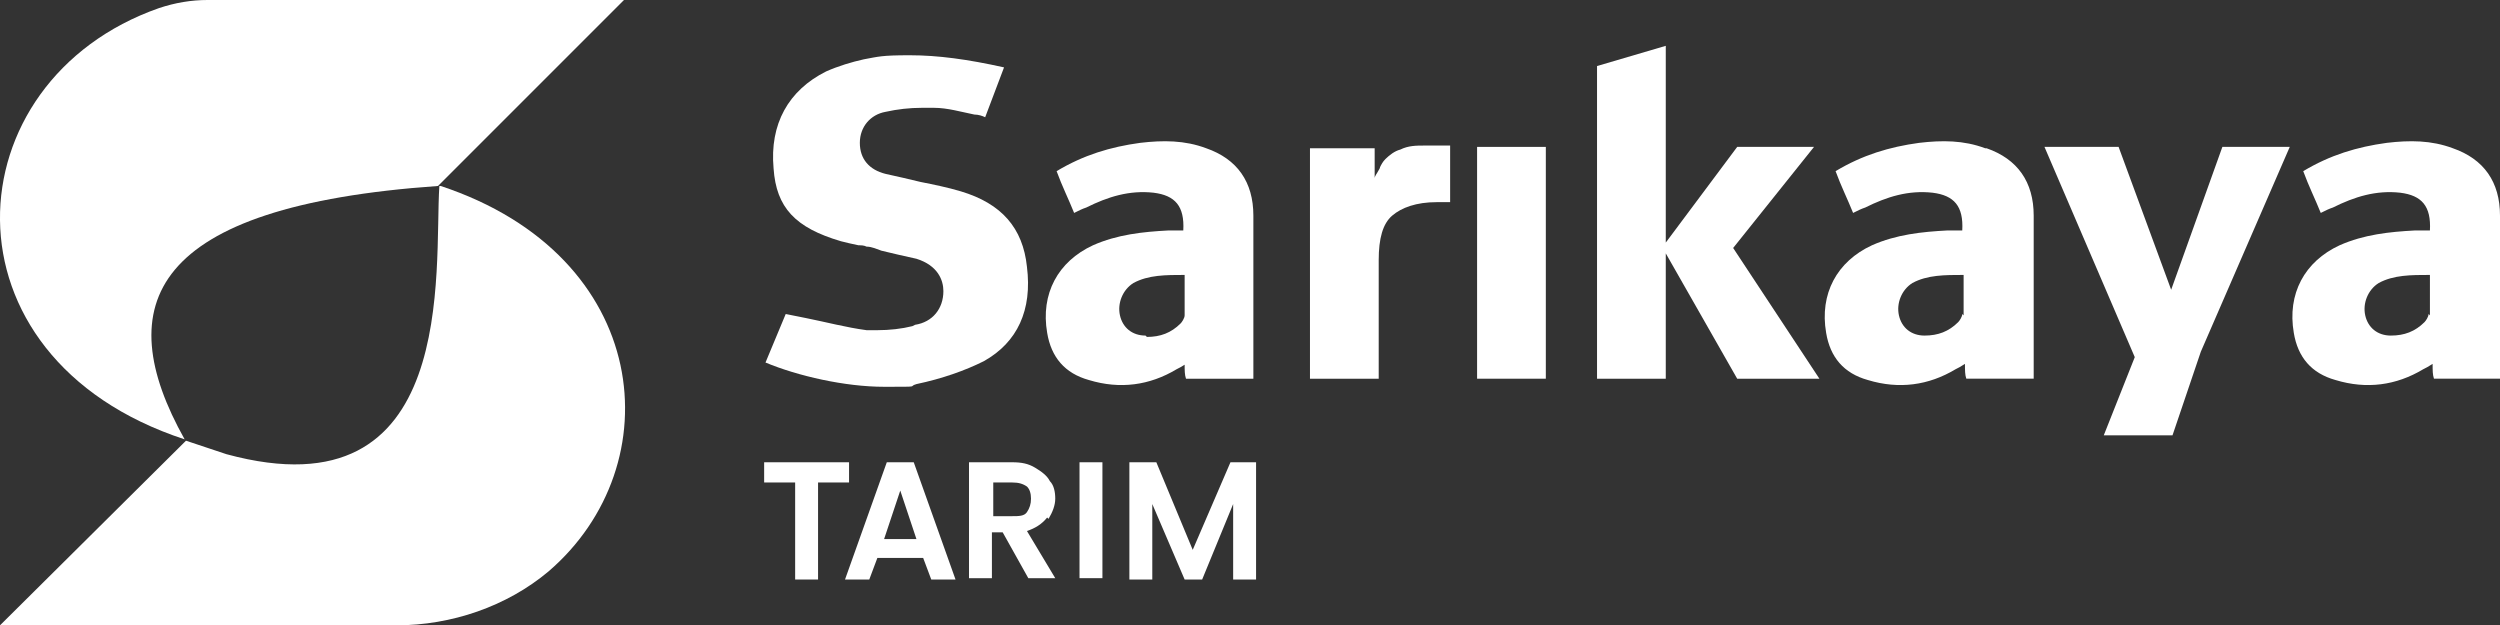
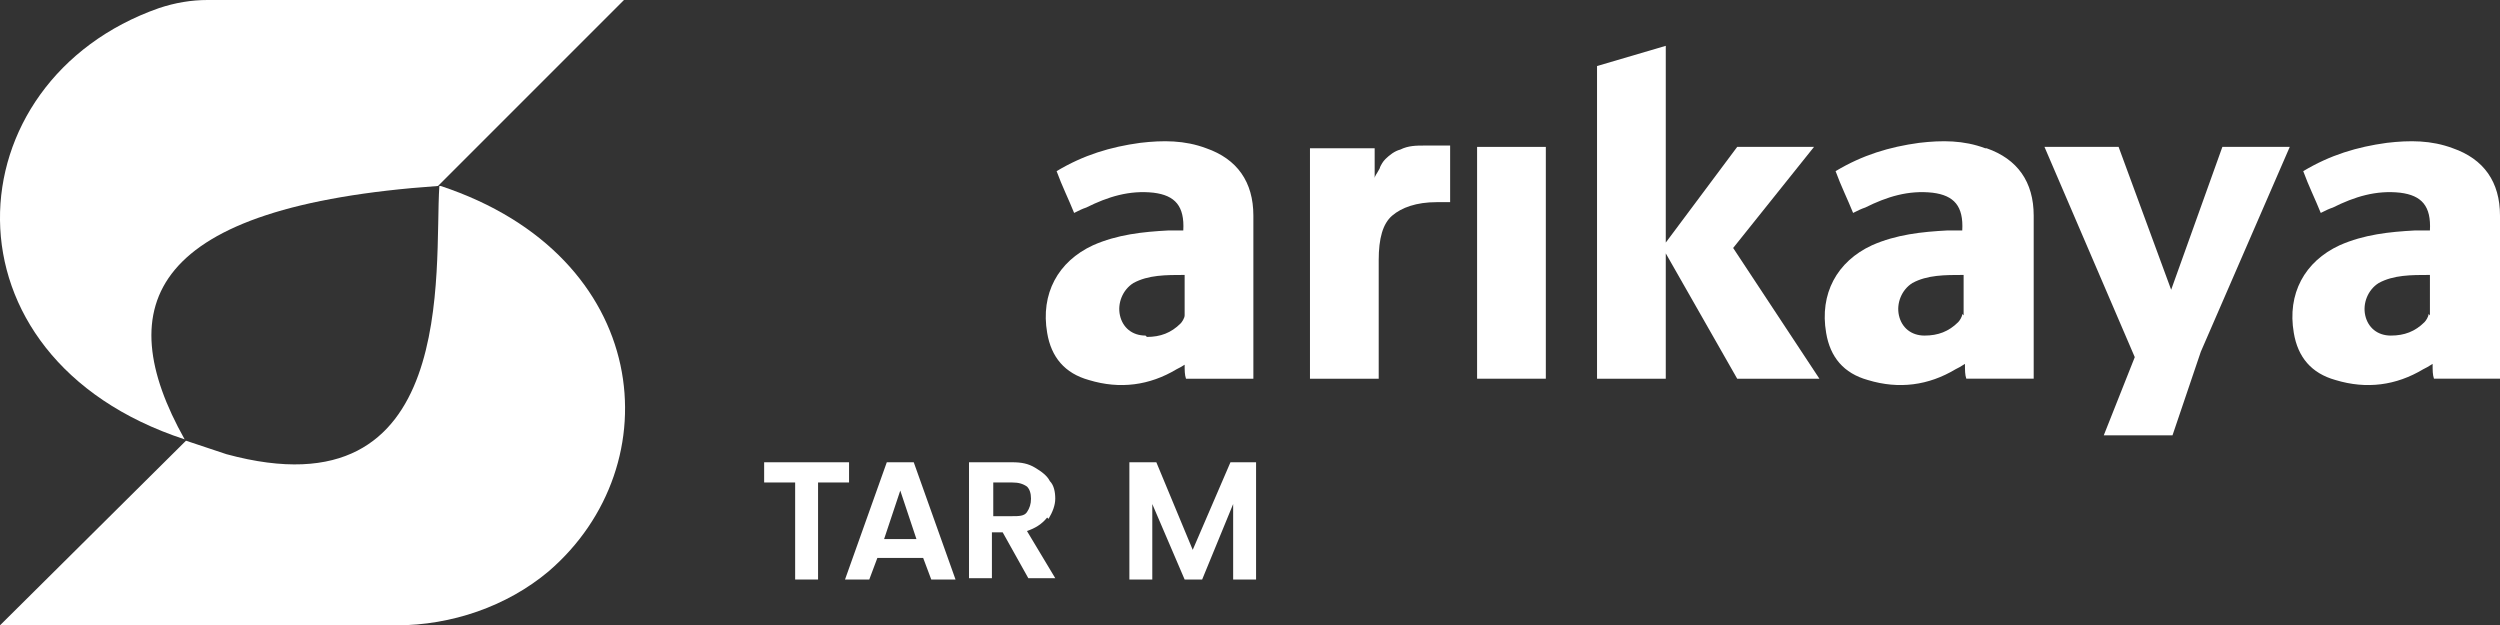
<svg xmlns="http://www.w3.org/2000/svg" id="Layer_1" version="1.1" viewBox="0 0 185.5 46.4">
  <rect x="0" y="0" width="185.5" height="46.4" fill="#333333" stroke="none" />
  <defs>
    <style>
      .st0 {
        fill: #fff;
      }
    </style>
  </defs>
  <g>
    <path class="st0" d="M107.5,10.8s0,0,0,0h-1.8c-.6,0-1.2,0-1.8.3-.4.1-.8.4-1.1.7-.2.2-.3.4-.4.6,0,.1-.1.2-.2.4,0,0-.2.3-.2.4v-2.2c-.1,0-4.8,0-4.8,0h0v17.1h5.1v-8.8c0-1.6.3-2.7,1-3.3s1.8-1,3.3-1,.6,0,1,0v-4.2s0,0,0,0Z" />
    <rect class="st0" x="109.6" y="10.9" width="5.1" height="17.2" />
    <polygon class="st0" points="161.1 21.5 157.2 10.9 151.7 10.9 151.7 10.9 158.4 26.5 156.1 32.3 161.2 32.3 163.3 26.1 169.9 10.9 164.9 10.9 161.1 21.5" />
    <polygon class="st0" points="63 34.3 56.7 34.3 56.7 35.8 59 35.8 59 43 60.7 43 60.7 35.8 63 35.8 63 34.3" />
    <path class="st0" d="M65.8,34.3l-3.1,8.7h1.8l.6-1.6h3.4l.6,1.6h1.8l-3.1-8.7h-2,0,0ZM65.6,40l1.2-3.6,1.2,3.6h-2.5,0Z" />
    <path class="st0" d="M77.8,38.5c.3-.5.5-1,.5-1.5s-.1-1-.4-1.3c-.2-.4-.6-.7-1.1-1s-1-.4-1.7-.4h-3.2v8.6h1.7v-3.4h.8l1.9,3.4h2l-2.1-3.5c.6-.2,1.1-.5,1.5-1h0ZM75.1,38.3h-1.4v-2.5h1.4c.5,0,.8.1,1.1.3.2.2.3.5.3.9s-.1.7-.3,1-.6.3-1.1.3Z" />
-     <rect class="st0" x="80.1" y="34.3" width="1.7" height="8.6" />
    <polygon class="st0" points="91.3 34.3 88.5 40.8 85.8 34.3 83.8 34.3 83.8 43 85.5 43 85.5 37.4 87.9 43 89.2 43 91.5 37.4 91.5 43 93.2 43 93.2 34.3 93.2 34.3 91.3 34.3" />
    <path class="st0" d="M185.5,16c0-2.5-1.2-4.2-3.5-5-1.6-.6-3.2-.6-4.9-.4-2.2.3-4.2.9-6.2,2.1.4,1.1.9,2.1,1.3,3.1.4-.2.6-.3.9-.4,1.6-.8,3.2-1.3,5-1.1,1.6.2,2.3,1,2.2,2.8h0c-.4,0-.7,0-1.1,0-1.9.1-3.8.3-5.6,1.1-2.6,1.2-3.9,3.6-3.4,6.5.3,1.8,1.3,3,3.1,3.5,2.3.7,4.5.4,6.5-.8.2-.1.4-.2.7-.4,0,.5,0,.8.1,1.1h5v-12.1h0ZM180.2,23.3c0,.2-.2.5-.3.6-.7.7-1.5,1-2.5,1-1,0-1.7-.6-1.9-1.5-.2-.9.2-1.9,1-2.4,1.1-.6,2.4-.6,3.8-.6h0v3h0Z" />
    <path class="st0" d="M147.3,11c-1.6-.6-3.2-.6-4.9-.4-2.2.3-4.2.9-6.2,2.1.4,1.1.9,2.1,1.3,3.1.4-.2.6-.3.9-.4,1.6-.8,3.2-1.3,5-1.1,1.6.2,2.3,1,2.2,2.8h0c-.4,0-.7,0-1.1,0-1.9.1-3.8.3-5.6,1.1-2.6,1.2-3.9,3.6-3.4,6.5.3,1.8,1.3,3,3.1,3.5,2.3.7,4.5.4,6.5-.8.2-.1.4-.2.7-.4,0,.5,0,.8.1,1.1h5v-12.1c0-2.5-1.2-4.2-3.5-5h0ZM145.6,23.3c0,.2-.2.5-.3.6-.7.7-1.5,1-2.5,1-1,0-1.7-.6-1.9-1.5-.2-.9.2-1.9,1-2.4,1.1-.6,2.4-.6,3.8-.6h0v3h0Z" />
    <path class="st0" d="M87.9,27c0,.5,0,.8.1,1.1h5v-12.1c0-2.5-1.2-4.2-3.5-5-1.6-.6-3.2-.6-4.9-.4-2.2.3-4.2.9-6.2,2.1.4,1.1.9,2.1,1.3,3.1.4-.2.6-.3.9-.4,1.6-.8,3.2-1.3,5-1.1,1.6.2,2.3,1,2.2,2.8h0c-.4,0-.7,0-1.1,0-1.9.1-3.8.3-5.6,1.1-2.6,1.2-3.9,3.6-3.4,6.5.3,1.8,1.3,3,3.1,3.5,2.3.7,4.5.4,6.5-.8.2-.1.4-.2.7-.4h0s0,0,0,0ZM85,24.9c-1,0-1.7-.6-1.9-1.5-.2-.9.2-1.9,1-2.4,1.1-.6,2.4-.6,3.8-.6h0v3c0,.2-.2.5-.3.6-.7.7-1.5,1-2.5,1h0Z" />
-     <path class="st0" d="M67.7,24.2c-.8.2-1.7.3-2.6.3s-.6,0-.8,0c-1.5-.2-3-.6-4.5-.9-.5-.1-1-.2-1.5-.3l-1.5,3.6c2.4,1,5.9,1.8,8.8,1.8s1.7,0,2.4-.2c1.9-.4,3.6-1,5-1.7,2.5-1.4,3.6-3.8,3.2-7-.3-2.9-1.9-4.7-4.9-5.6-1-.3-2-.5-3-.7-.8-.2-1.7-.4-2.6-.6-1.2-.3-1.9-1.1-1.9-2.3s.8-2.1,1.9-2.3c.9-.2,1.8-.3,2.7-.3s.6,0,.9,0c1,0,2,.3,3,.5.3,0,.6.1.8.2l1.4-3.7c-2.7-.6-4.9-.9-7-.9s-2.3.1-3.4.3c-.9.2-1.9.5-2.8.9-2.8,1.4-4.2,3.9-3.9,7.2.2,2.9,1.6,4.4,5,5.4.4.1.8.2,1.3.3.2,0,.4,0,.6.1.4,0,.8.2,1.1.3.8.2,1.7.4,2.6.6,1.6.5,2,1.6,2,2.4,0,1.3-.8,2.3-2.1,2.5h0Z" />
    <polygon class="st0" points="134.6 10.9 128.9 10.9 123.6 18 123.6 18 123.6 3.4 118.5 4.9 118.5 28.1 123.6 28.1 123.6 18.8 128.9 28.1 135 28.1 128.6 18.4 134.6 10.9" />
  </g>
  <g>
    <path class="st0" d="M13.7,32.6c-5.6-10-2.6-17.3,18.8-18.8L46.3,0H15.4c-1.2,0-2.4.2-3.6.6C-3.6,6-4.9,26.5,13.7,32.6h0Z" />
-     <path class="st0" d="M32.6,13.8c-.4,6.2,1.5,24.6-15.8,19.9h0s-1.5-.5-1.5-.5l-1.5-.5h0L0,46.4h29.4c4.1,0,8.2-1.4,11.3-4,9.2-7.9,7.7-23.4-8-28.6h0s0,0,0,0Z" />
+     <path class="st0" d="M32.6,13.8c-.4,6.2,1.5,24.6-15.8,19.9h0s-1.5-.5-1.5-.5l-1.5-.5h0L0,46.4h29.4c4.1,0,8.2-1.4,11.3-4,9.2-7.9,7.7-23.4-8-28.6h0Z" />
  </g>
</svg>